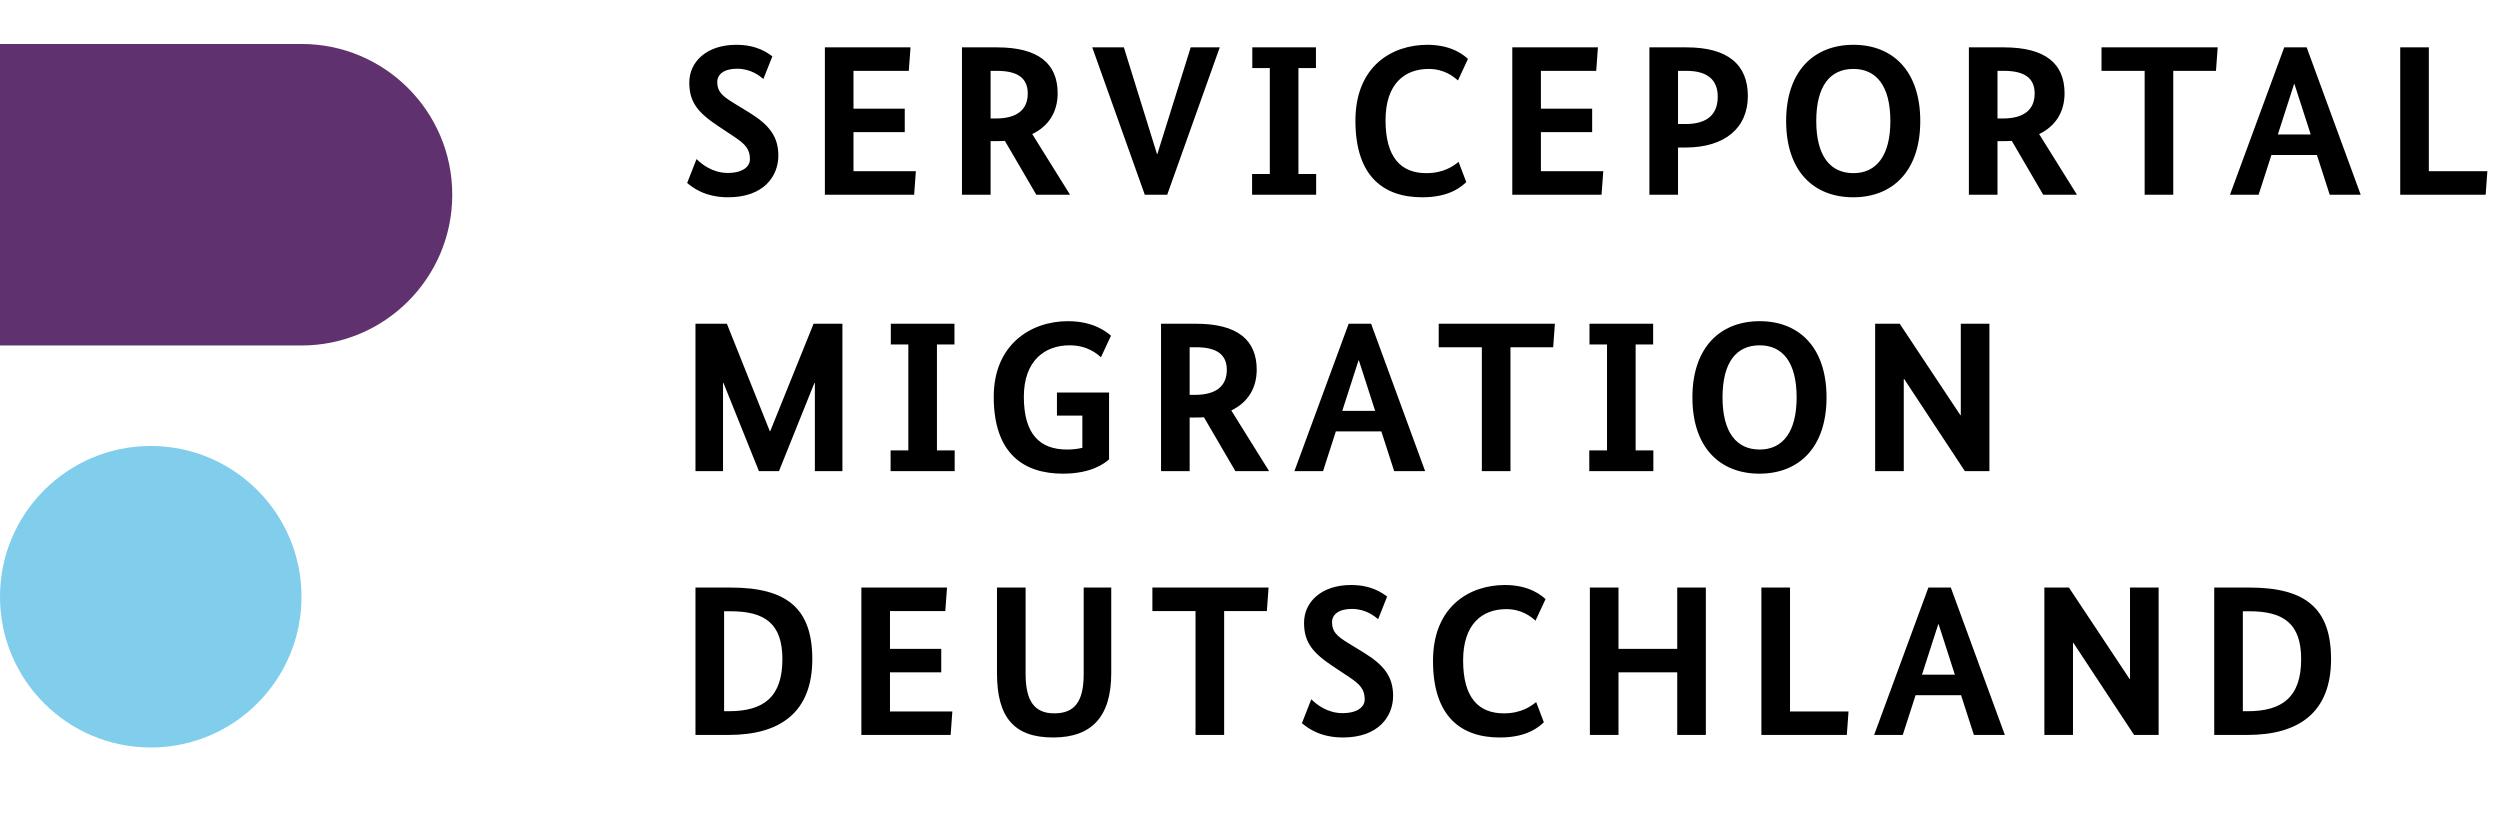
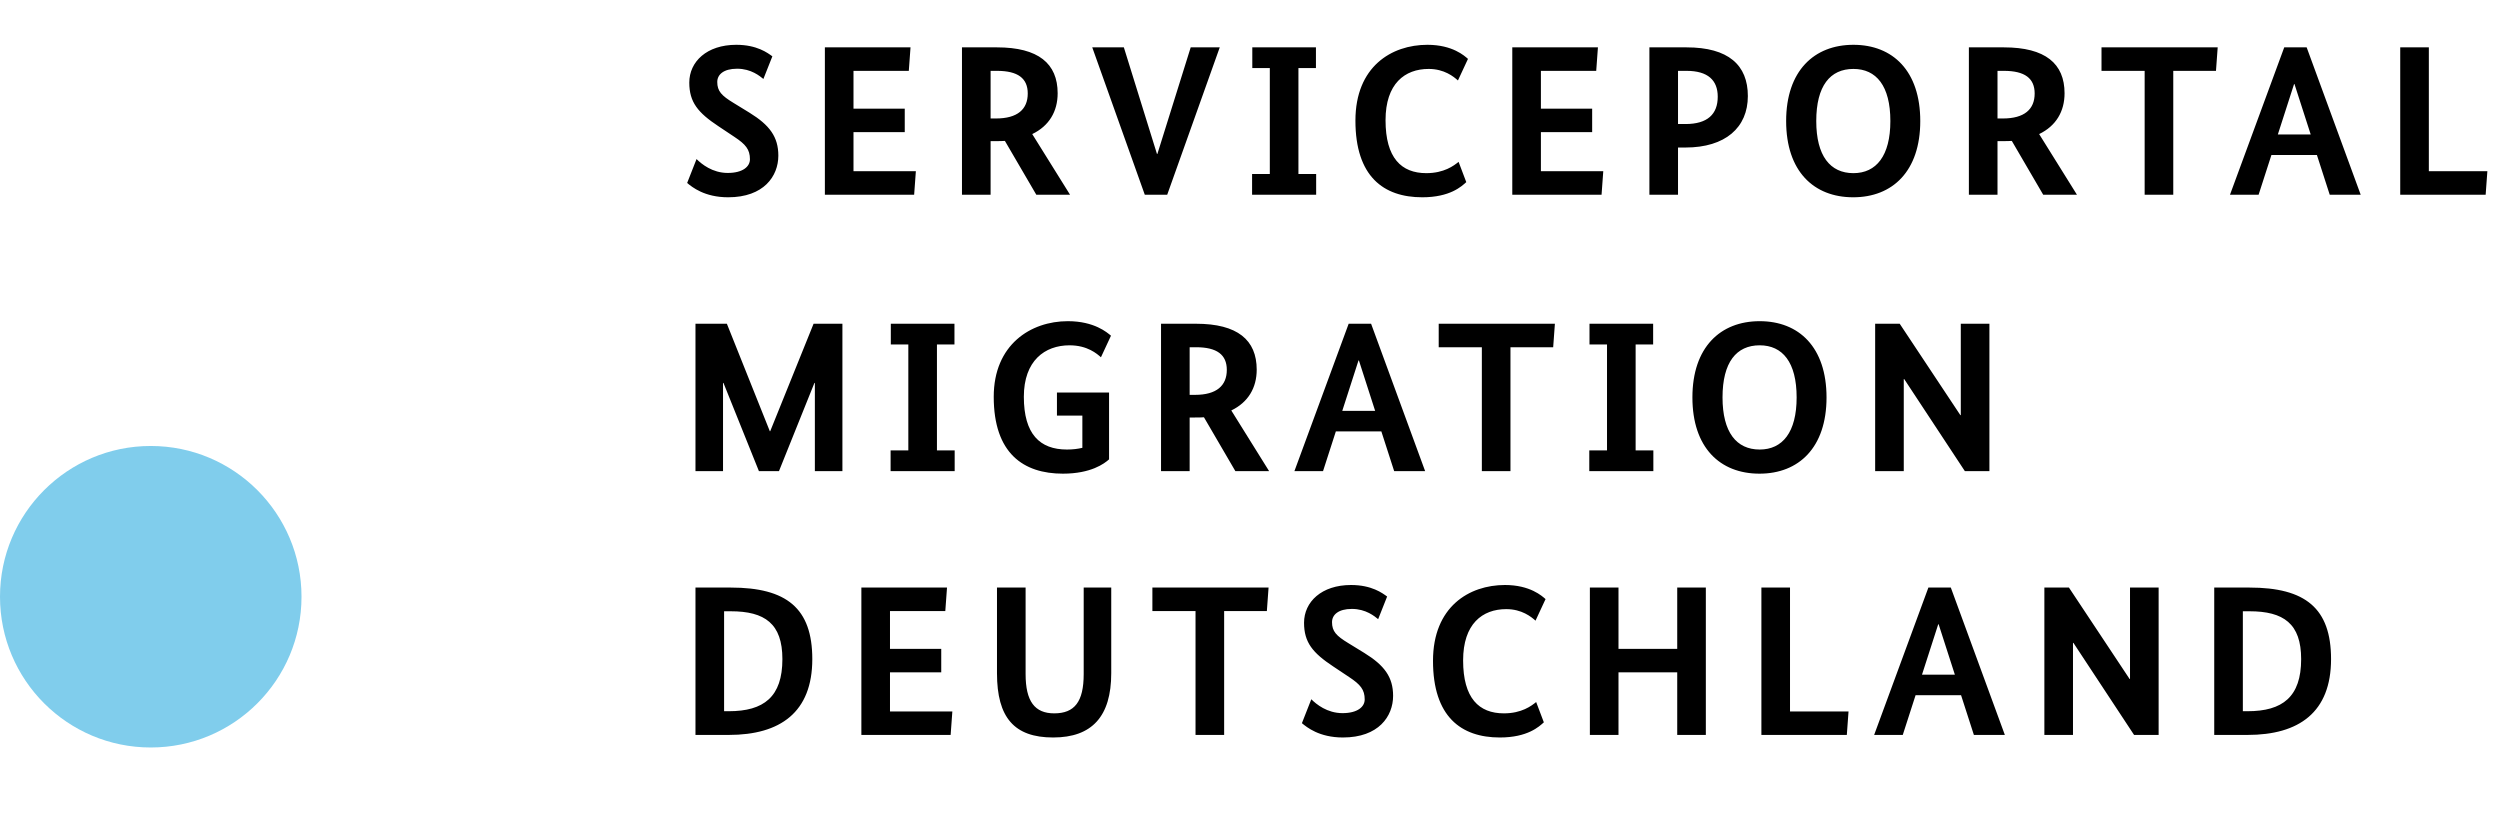
<svg xmlns="http://www.w3.org/2000/svg" width="199" height="66" viewBox="0 0 199 66" fill="none">
  <circle cx="12" cy="47.5" r="12" fill="#80CDEC" />
-   <path fill-rule="evenodd" clip-rule="evenodd" d="M0 27.5H24C30.627 27.5 36 22.127 36 15.5C36 8.873 30.627 3.5 24 3.5H0V27.5Z" fill="#5F316E" />
  <path d="M61.48 4.484L60.766 6.286C60.494 6.065 59.797 5.47 58.675 5.47C57.587 5.47 57.094 5.946 57.094 6.524C57.094 7.255 57.434 7.612 58.386 8.19L59.661 8.972C61.259 9.958 61.956 10.893 61.956 12.389C61.956 14.021 60.8 15.704 57.961 15.704C56.074 15.704 55.088 14.888 54.697 14.565L55.445 12.661C55.836 13.052 56.703 13.766 57.927 13.766C59.134 13.766 59.695 13.256 59.695 12.678C59.695 11.896 59.355 11.488 58.454 10.893L57.179 10.043C55.564 8.972 54.867 8.139 54.867 6.575C54.867 4.909 56.261 3.566 58.607 3.566C60.256 3.566 61.106 4.212 61.48 4.484ZM72.477 3.77L72.341 5.64H67.938V8.649H72.018V10.519H67.938V13.63H72.902L72.766 15.5H65.66V3.77H72.477ZM85.175 15.5H82.49L79.99 11.216C79.769 11.233 79.514 11.233 79.276 11.233H78.852V15.5H76.573V3.77H79.362C82.659 3.77 84.189 5.062 84.189 7.425C84.189 8.87 83.51 10.026 82.166 10.672L85.175 15.5ZM81.809 7.442C81.809 6.235 81.028 5.64 79.362 5.64H78.852V9.431H79.276C80.993 9.431 81.809 8.7 81.809 7.442ZM97.092 3.77L92.91 15.5H91.125L86.943 3.77H89.459L92.094 12.253H92.128L94.78 3.77H97.092ZM101.077 13.851V5.419H99.683V3.77H104.749V5.419H103.355V13.851H104.766V15.5H99.666V13.851H101.077ZM107.892 9.601C107.892 5.3 110.765 3.566 113.621 3.566C115.627 3.566 116.579 4.45 116.851 4.688L116.052 6.405C115.712 6.099 114.964 5.487 113.723 5.487C111.819 5.487 110.289 6.66 110.289 9.567C110.289 12.576 111.547 13.783 113.536 13.783C114.947 13.783 115.729 13.188 116.103 12.882L116.715 14.497C116.341 14.837 115.423 15.704 113.213 15.704C110.119 15.704 107.892 14.038 107.892 9.601ZM127.195 3.77L127.059 5.64H122.656V8.649H126.736V10.519H122.656V13.63H127.62L127.484 15.5H120.378V3.77H127.195ZM139.129 7.646C139.129 10.162 137.327 11.743 134.165 11.743H133.57V15.5H131.292V3.77H134.25C137.582 3.77 139.129 5.181 139.129 7.646ZM136.732 7.697C136.732 6.388 135.95 5.64 134.25 5.64H133.57V9.873H134.165C135.916 9.873 136.732 9.091 136.732 7.697ZM152.853 9.635C152.853 13.63 150.643 15.704 147.515 15.704C144.37 15.704 142.177 13.63 142.177 9.635C142.177 5.64 144.404 3.566 147.532 3.566C150.66 3.566 152.853 5.64 152.853 9.635ZM150.473 9.635C150.473 6.83 149.351 5.487 147.532 5.487C145.679 5.487 144.574 6.83 144.574 9.635C144.574 12.406 145.679 13.783 147.532 13.783C149.351 13.783 150.473 12.406 150.473 9.635ZM165.325 15.5H162.639L160.14 11.216C159.919 11.233 159.664 11.233 159.426 11.233H159.001V15.5H156.723V3.77H159.511C162.809 3.77 164.339 5.062 164.339 7.425C164.339 8.87 163.659 10.026 162.316 10.672L165.325 15.5ZM161.959 7.442C161.959 6.235 161.177 5.64 159.511 5.64H159.001V9.431H159.426C161.143 9.431 161.959 8.7 161.959 7.442ZM176.528 3.77L176.392 5.64H172.992V15.5H170.714V5.64H167.28V3.77H176.528ZM187.911 15.5H185.446L184.426 12.338H180.805L179.785 15.5H177.507L181.825 3.77H183.61L187.911 15.5ZM183.933 10.706L182.641 6.694H182.607L181.315 10.706H183.933ZM191.058 3.77H193.336V13.63H197.994L197.858 15.5H191.058V3.77ZM67.056 25.77V37.5H64.863V30.479H64.829L62.007 37.5H60.409L57.587 30.479H57.553V37.5H55.36V25.77H57.859L61.276 34.321H61.31L64.761 25.77H67.056ZM72.303 35.851V27.419H70.909V25.77H75.975V27.419H74.581V35.851H75.992V37.5H70.892V35.851H72.303ZM88.281 31.244V36.565C87.907 36.905 86.836 37.704 84.609 37.704C81.464 37.704 79.101 36.089 79.101 31.584C79.101 27.436 82.042 25.566 85 25.566C87.108 25.566 88.128 26.467 88.434 26.722L87.635 28.439C87.329 28.167 86.564 27.487 85.136 27.487C83.164 27.487 81.498 28.711 81.498 31.584C81.498 34.559 82.773 35.783 84.932 35.783C85.391 35.783 85.799 35.732 86.156 35.647V33.08H84.133V31.244H88.281ZM101.02 37.5H98.334L95.835 33.216C95.614 33.233 95.359 33.233 95.121 33.233H94.696V37.5H92.418V25.77H95.206C98.504 25.77 100.034 27.062 100.034 29.425C100.034 30.87 99.354 32.026 98.011 32.672L101.02 37.5ZM97.654 29.442C97.654 28.235 96.872 27.64 95.206 27.64H94.696V31.431H95.121C96.838 31.431 97.654 30.7 97.654 29.442ZM113.44 37.5H110.975L109.955 34.338H106.334L105.314 37.5H103.036L107.354 25.77H109.139L113.44 37.5ZM109.462 32.706L108.17 28.694H108.136L106.844 32.706H109.462ZM123.769 25.77L123.633 27.64H120.233V37.5H117.955V27.64H114.521V25.77H123.769ZM127.918 35.851V27.419H126.524V25.77H131.59V27.419H130.196V35.851H131.607V37.5H126.507V35.851H127.918ZM145.392 31.635C145.392 35.63 143.182 37.704 140.054 37.704C136.909 37.704 134.716 35.63 134.716 31.635C134.716 27.64 136.943 25.566 140.071 25.566C143.199 25.566 145.392 27.64 145.392 31.635ZM143.012 31.635C143.012 28.83 141.89 27.487 140.071 27.487C138.218 27.487 137.113 28.83 137.113 31.635C137.113 34.406 138.218 35.783 140.071 35.783C141.89 35.783 143.012 34.406 143.012 31.635ZM158.357 25.77V37.5H156.402L151.574 30.173H151.54V37.5H149.262V25.77H151.217L156.045 33.046H156.079V25.77H158.357ZM58.012 58.5H55.36V46.77H58.165C62.619 46.77 64.659 48.419 64.659 52.465C64.659 56.698 62.109 58.5 58.012 58.5ZM58.165 48.657H57.638V56.613H58.012C60.8 56.613 62.279 55.474 62.279 52.465C62.279 49.643 60.885 48.657 58.165 48.657ZM75.382 46.77L75.246 48.64H70.843V51.649H74.923V53.519H70.843V56.63H75.807L75.671 58.5H68.565V46.77H75.382ZM88.455 46.77V53.587C88.455 57.021 86.925 58.704 83.831 58.704C80.737 58.704 79.36 57.123 79.36 53.587V46.77H81.638V53.655C81.638 55.831 82.369 56.783 83.916 56.783C85.531 56.783 86.262 55.865 86.262 53.655V46.77H88.455ZM100.978 46.77L100.842 48.64H97.442V58.5H95.164V48.64H91.73V46.77H100.978ZM110.415 47.484L109.701 49.286C109.429 49.065 108.732 48.47 107.61 48.47C106.522 48.47 106.029 48.946 106.029 49.524C106.029 50.255 106.369 50.612 107.321 51.19L108.596 51.972C110.194 52.958 110.891 53.893 110.891 55.389C110.891 57.021 109.735 58.704 106.896 58.704C105.009 58.704 104.023 57.888 103.632 57.565L104.38 55.661C104.771 56.052 105.638 56.766 106.862 56.766C108.069 56.766 108.63 56.256 108.63 55.678C108.63 54.896 108.29 54.488 107.389 53.893L106.114 53.043C104.499 51.972 103.802 51.139 103.802 49.575C103.802 47.909 105.196 46.566 107.542 46.566C109.191 46.566 110.041 47.212 110.415 47.484ZM114.067 52.601C114.067 48.3 116.94 46.566 119.796 46.566C121.802 46.566 122.754 47.45 123.026 47.688L122.227 49.405C121.887 49.099 121.139 48.487 119.898 48.487C117.994 48.487 116.464 49.66 116.464 52.567C116.464 55.576 117.722 56.783 119.711 56.783C121.122 56.783 121.904 56.188 122.278 55.882L122.89 57.497C122.516 57.837 121.598 58.704 119.388 58.704C116.294 58.704 114.067 57.038 114.067 52.601ZM135.785 46.77V58.5H133.507V53.519H128.832V58.5H126.554V46.77H128.832V51.649H133.507V46.77H135.785ZM140.207 46.77H142.485V56.63H147.143L147.007 58.5H140.207V46.77ZM159.586 58.5H157.121L156.101 55.338H152.48L151.46 58.5H149.182L153.5 46.77H155.285L159.586 58.5ZM155.608 53.706L154.316 49.694H154.282L152.99 53.706H155.608ZM171.827 46.77V58.5H169.872L165.044 51.173H165.01V58.5H162.732V46.77H164.687L169.515 54.046H169.549V46.77H171.827ZM178.905 58.5H176.253V46.77H179.058C183.512 46.77 185.552 48.419 185.552 52.465C185.552 56.698 183.002 58.5 178.905 58.5ZM179.058 48.657H178.531V56.613H178.905C181.693 56.613 183.172 55.474 183.172 52.465C183.172 49.643 181.778 48.657 179.058 48.657Z" fill="currentColor" />
</svg>